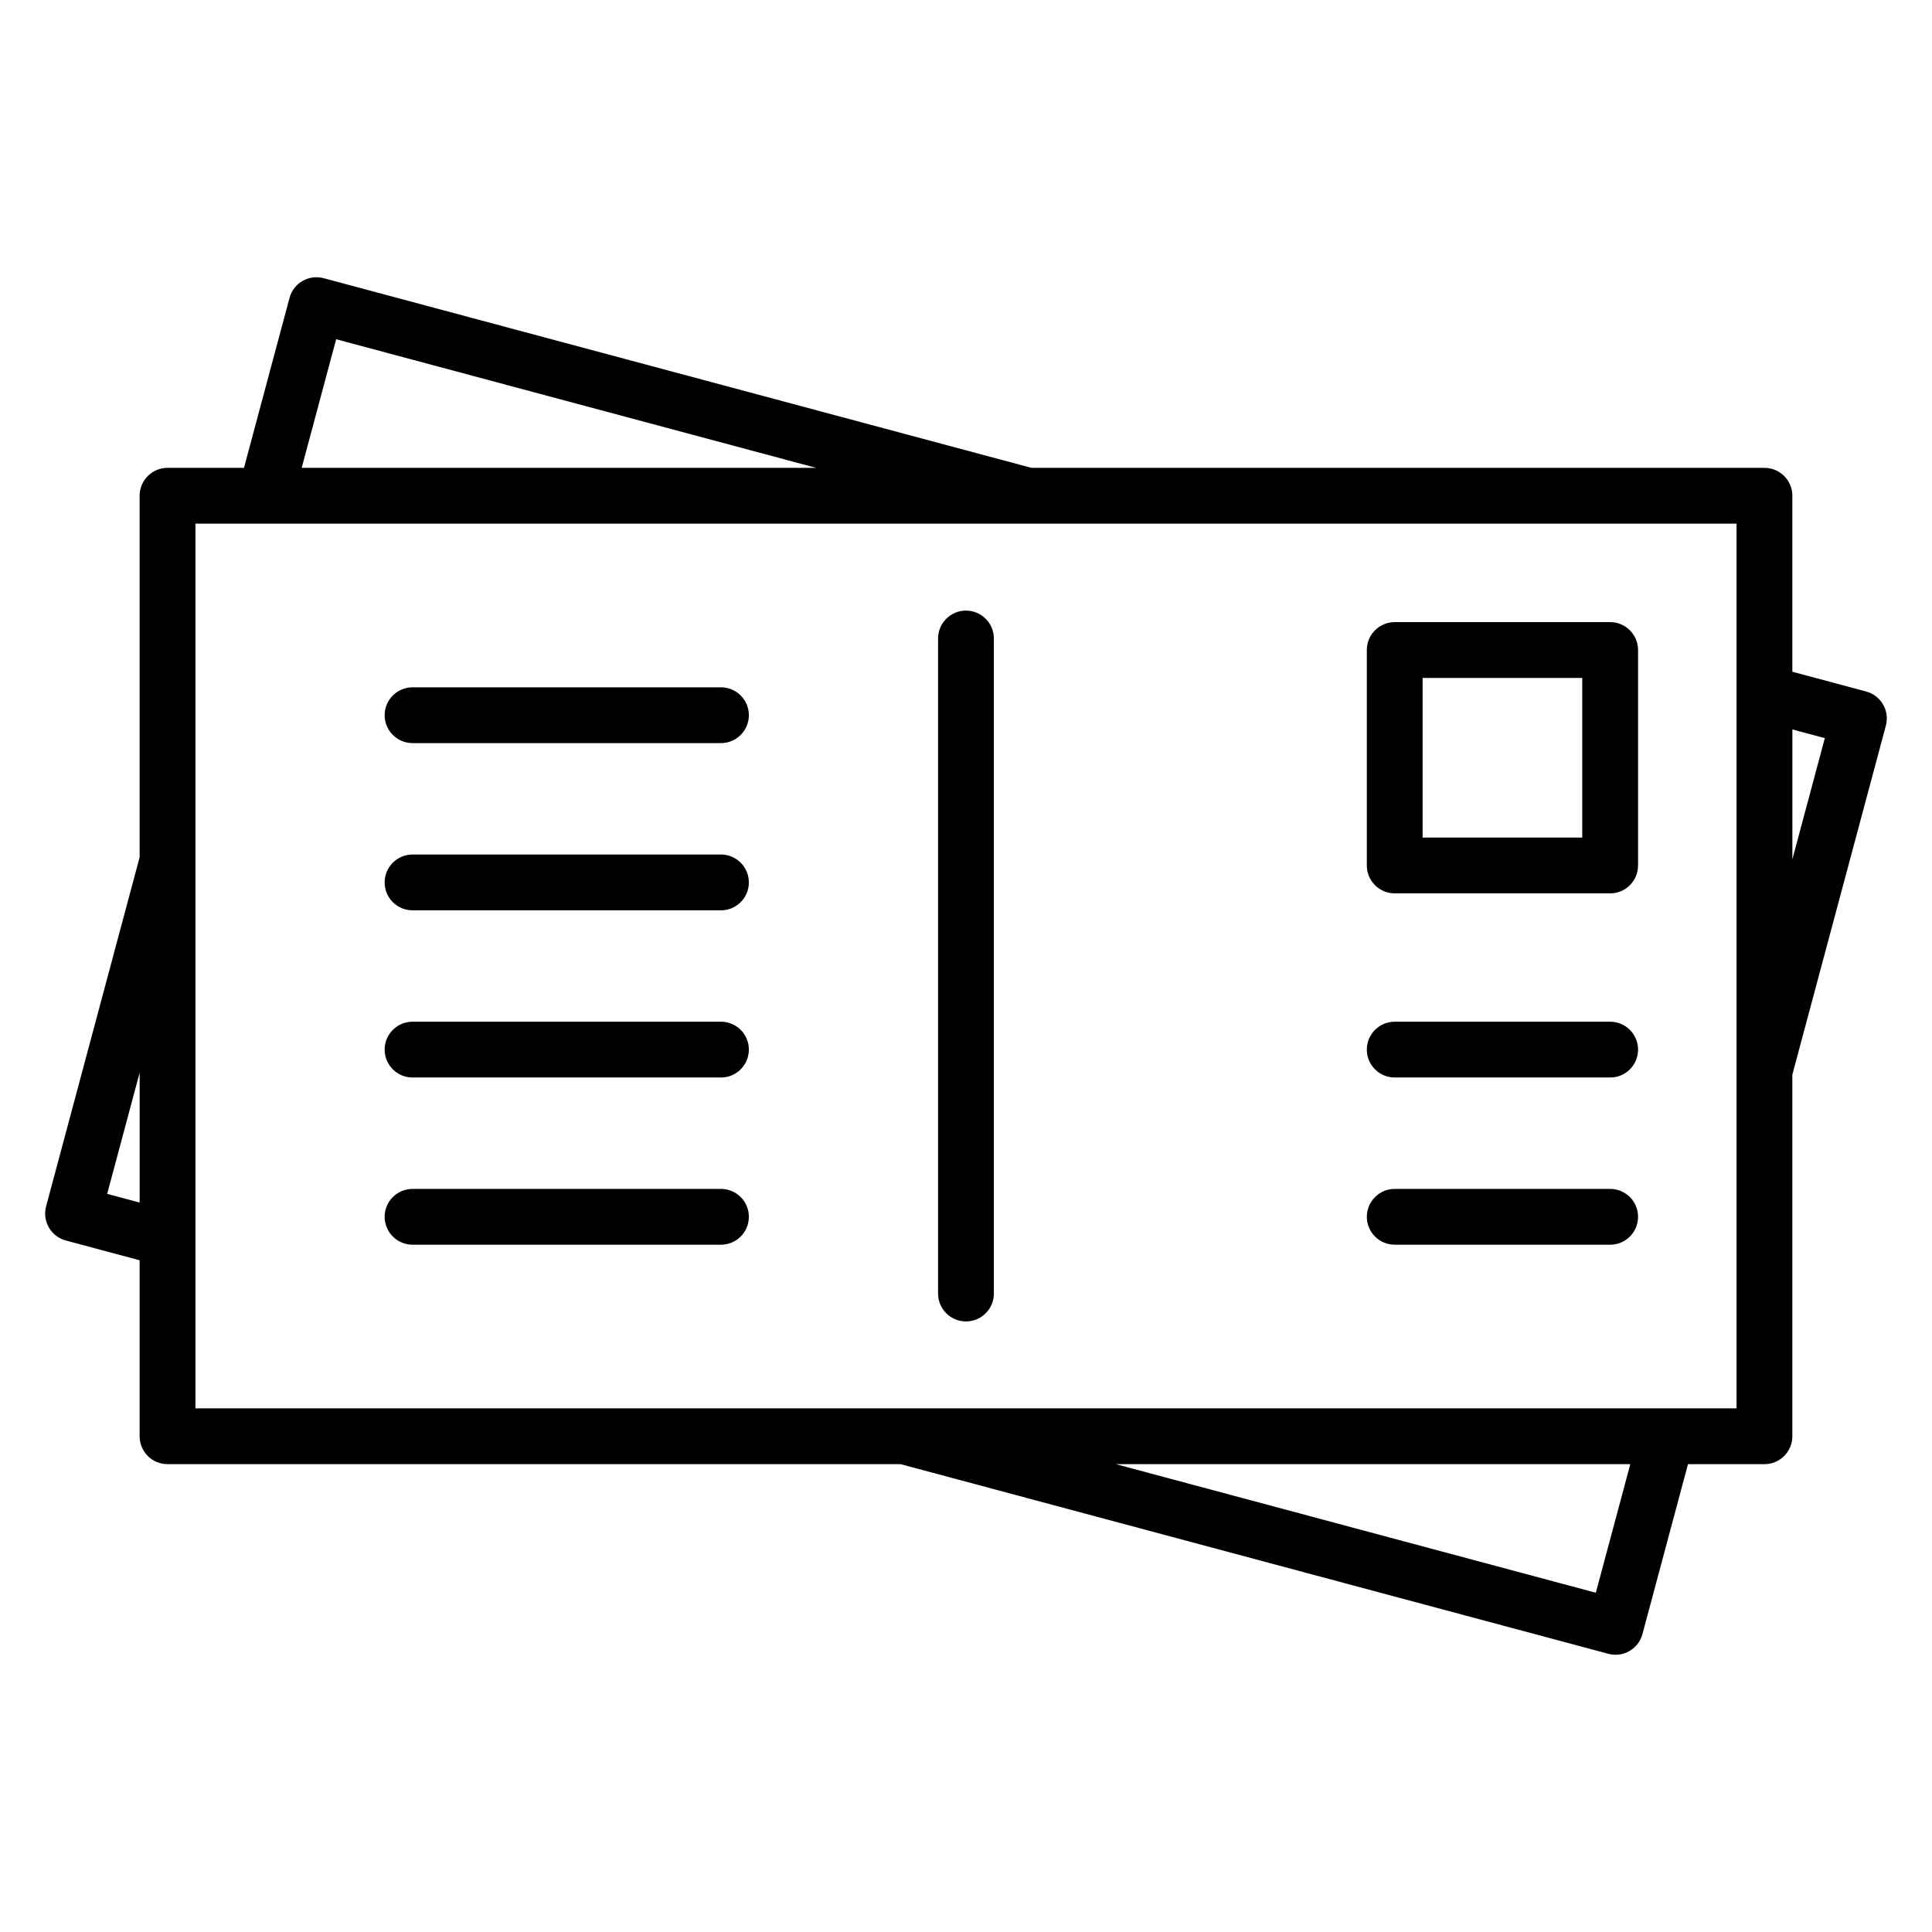
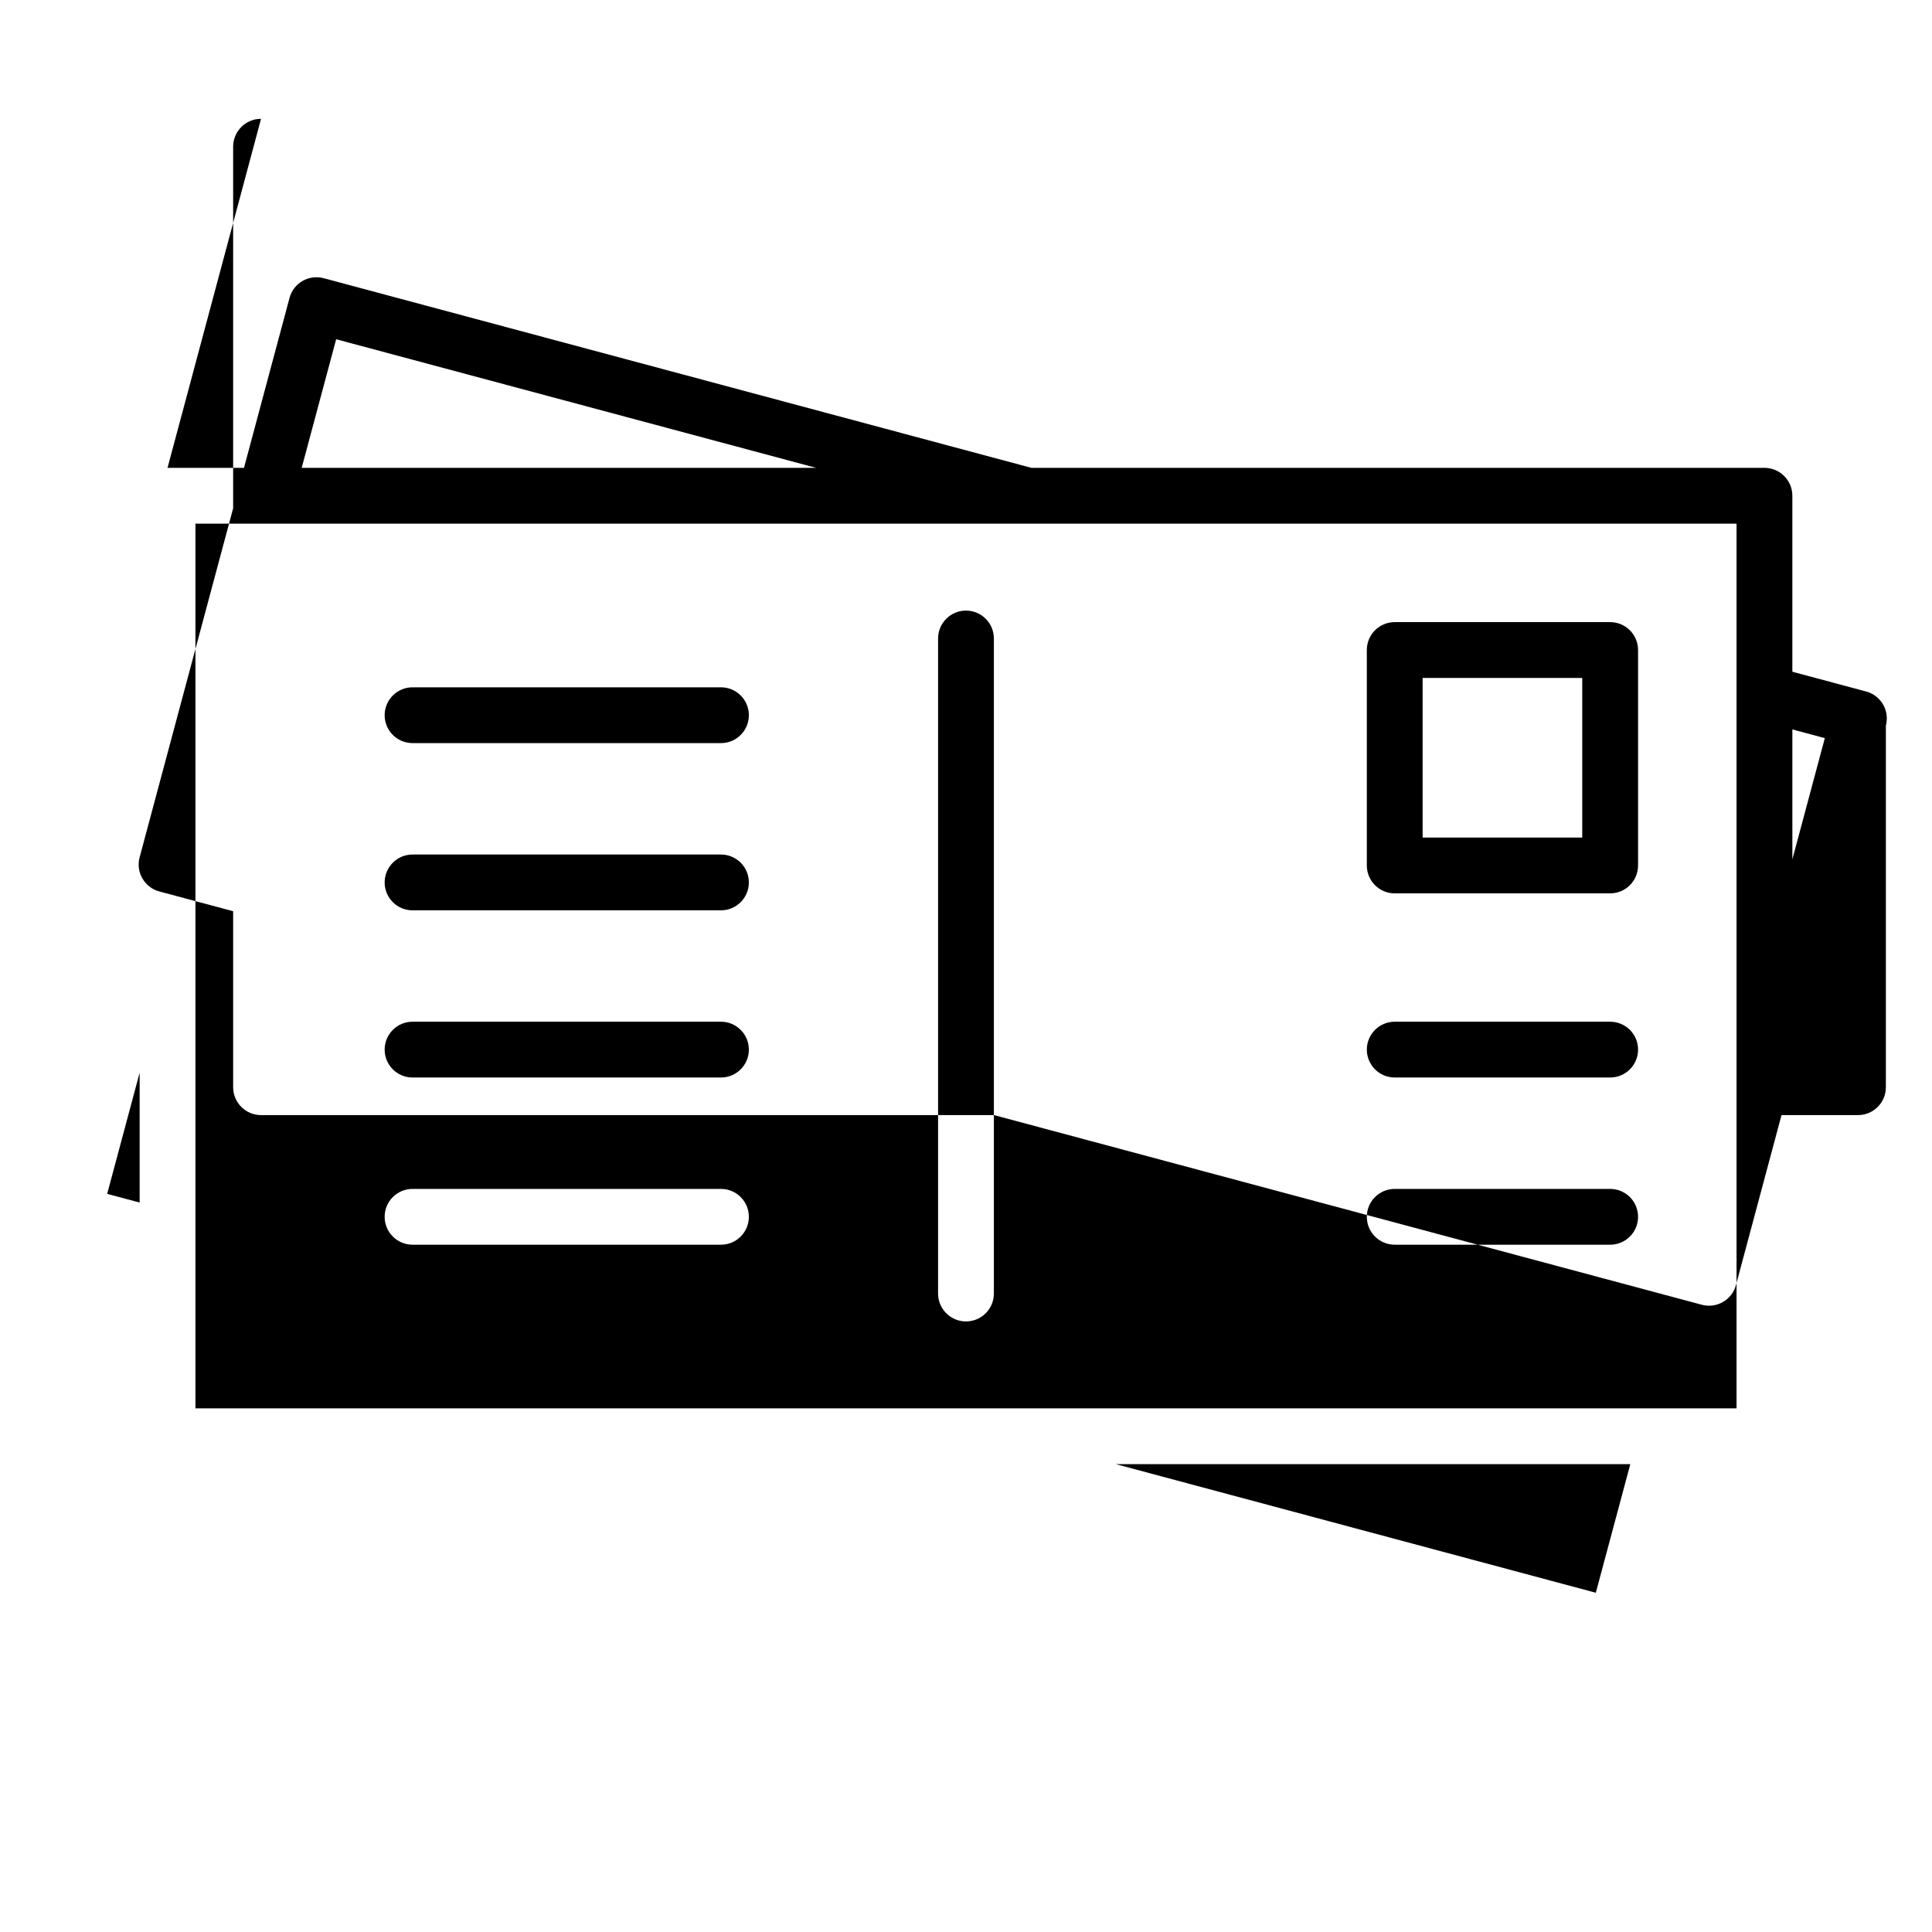
<svg xmlns="http://www.w3.org/2000/svg" fill="#000000" width="800px" height="800px" version="1.1" viewBox="144 144 512 512">
-   <path d="m392.6 313.21c0-4.082 3.312-7.394 7.394-7.394 4.082 0 7.394 3.312 7.394 7.394v173.59c0 4.082-3.312 7.394-7.394 7.394-4.082 0-7.394-3.312-7.394-7.394zm-139.27 160.65c-4.082 0-7.394-3.312-7.394-7.394 0-4.082 3.312-7.394 7.394-7.394h81.734c4.082 0 7.394 3.312 7.394 7.394 0 4.086-3.312 7.394-7.394 7.394zm0-88.613c-4.082 0-7.394-3.312-7.394-7.394 0-4.082 3.312-7.394 7.394-7.394h81.734c4.082 0 7.394 3.312 7.394 7.394 0 4.082-3.312 7.394-7.394 7.394zm0-44.316c-4.082 0-7.394-3.312-7.394-7.394 0-4.082 3.312-7.394 7.394-7.394h81.734c4.082 0 7.394 3.312 7.394 7.394 0 4.082-3.312 7.394-7.394 7.394zm0 88.621c-4.082 0-7.394-3.312-7.394-7.394s3.312-7.394 7.394-7.394h81.734c4.082 0 7.394 3.312 7.394 7.394s-3.312 7.394-7.394 7.394zm309.98-105.89h-42.301v42.301h42.301zm-49.695-14.793h57.094c4.082 0 7.394 3.312 7.394 7.394v57.094c0 4.082-3.312 7.394-7.394 7.394h-57.094c-4.082 0-7.394-3.312-7.394-7.394v-57.094c0-4.082 3.312-7.394 7.394-7.394zm-325.22-40.887h20.266l12.066-45.031c1.051-3.941 5.106-6.281 9.043-5.227l187.57 50.262h194.26c4.082 0 7.394 3.312 7.394 7.394v46.637l19.555 5.238c3.938 1.051 6.281 5.106 5.227 9.043l-24.785 92.5v95.824c0 4.082-3.312 7.394-7.394 7.394h-20.262l-12.066 45.031c-1.051 3.941-5.106 6.281-9.043 5.231l-187.57-50.262h-194.26c-4.082 0-7.394-3.312-7.394-7.394v-46.637l-19.559-5.238c-3.938-1.055-6.281-5.106-5.227-9.043l24.785-92.5v-95.824c0-4.082 3.312-7.394 7.394-7.394zm35.559 0h136.31l-127.18-34.078zm380.25 14.793h-408.41v234.45h408.41zm14.793 54.531v34.414l8.602-32.105zm-42.949 194.71h-136.32l127.18 34.078zm-395.04-69.324v-34.414l-8.605 32.109zm332.61 11.168c-4.082 0-7.394-3.312-7.394-7.394 0-4.082 3.312-7.394 7.394-7.394h57.094c4.082 0 7.394 3.312 7.394 7.394 0 4.086-3.312 7.394-7.394 7.394zm0-44.309c-4.082 0-7.394-3.312-7.394-7.394s3.312-7.394 7.394-7.394h57.094c4.082 0 7.394 3.312 7.394 7.394s-3.312 7.394-7.394 7.394z" fill-rule="evenodd" />
+   <path d="m392.6 313.21c0-4.082 3.312-7.394 7.394-7.394 4.082 0 7.394 3.312 7.394 7.394v173.59c0 4.082-3.312 7.394-7.394 7.394-4.082 0-7.394-3.312-7.394-7.394zm-139.27 160.65c-4.082 0-7.394-3.312-7.394-7.394 0-4.082 3.312-7.394 7.394-7.394h81.734c4.082 0 7.394 3.312 7.394 7.394 0 4.086-3.312 7.394-7.394 7.394zm0-88.613c-4.082 0-7.394-3.312-7.394-7.394 0-4.082 3.312-7.394 7.394-7.394h81.734c4.082 0 7.394 3.312 7.394 7.394 0 4.082-3.312 7.394-7.394 7.394zm0-44.316c-4.082 0-7.394-3.312-7.394-7.394 0-4.082 3.312-7.394 7.394-7.394h81.734c4.082 0 7.394 3.312 7.394 7.394 0 4.082-3.312 7.394-7.394 7.394zm0 88.621c-4.082 0-7.394-3.312-7.394-7.394s3.312-7.394 7.394-7.394h81.734c4.082 0 7.394 3.312 7.394 7.394s-3.312 7.394-7.394 7.394zm309.98-105.89h-42.301v42.301h42.301zm-49.695-14.793h57.094c4.082 0 7.394 3.312 7.394 7.394v57.094c0 4.082-3.312 7.394-7.394 7.394h-57.094c-4.082 0-7.394-3.312-7.394-7.394v-57.094c0-4.082 3.312-7.394 7.394-7.394zm-325.22-40.887h20.266l12.066-45.031c1.051-3.941 5.106-6.281 9.043-5.227l187.57 50.262h194.26c4.082 0 7.394 3.312 7.394 7.394v46.637l19.555 5.238c3.938 1.051 6.281 5.106 5.227 9.043v95.824c0 4.082-3.312 7.394-7.394 7.394h-20.262l-12.066 45.031c-1.051 3.941-5.106 6.281-9.043 5.231l-187.57-50.262h-194.26c-4.082 0-7.394-3.312-7.394-7.394v-46.637l-19.559-5.238c-3.938-1.055-6.281-5.106-5.227-9.043l24.785-92.5v-95.824c0-4.082 3.312-7.394 7.394-7.394zm35.559 0h136.31l-127.18-34.078zm380.25 14.793h-408.41v234.45h408.41zm14.793 54.531v34.414l8.602-32.105zm-42.949 194.71h-136.32l127.18 34.078zm-395.04-69.324v-34.414l-8.605 32.109zm332.61 11.168c-4.082 0-7.394-3.312-7.394-7.394 0-4.082 3.312-7.394 7.394-7.394h57.094c4.082 0 7.394 3.312 7.394 7.394 0 4.086-3.312 7.394-7.394 7.394zm0-44.309c-4.082 0-7.394-3.312-7.394-7.394s3.312-7.394 7.394-7.394h57.094c4.082 0 7.394 3.312 7.394 7.394s-3.312 7.394-7.394 7.394z" fill-rule="evenodd" />
</svg>